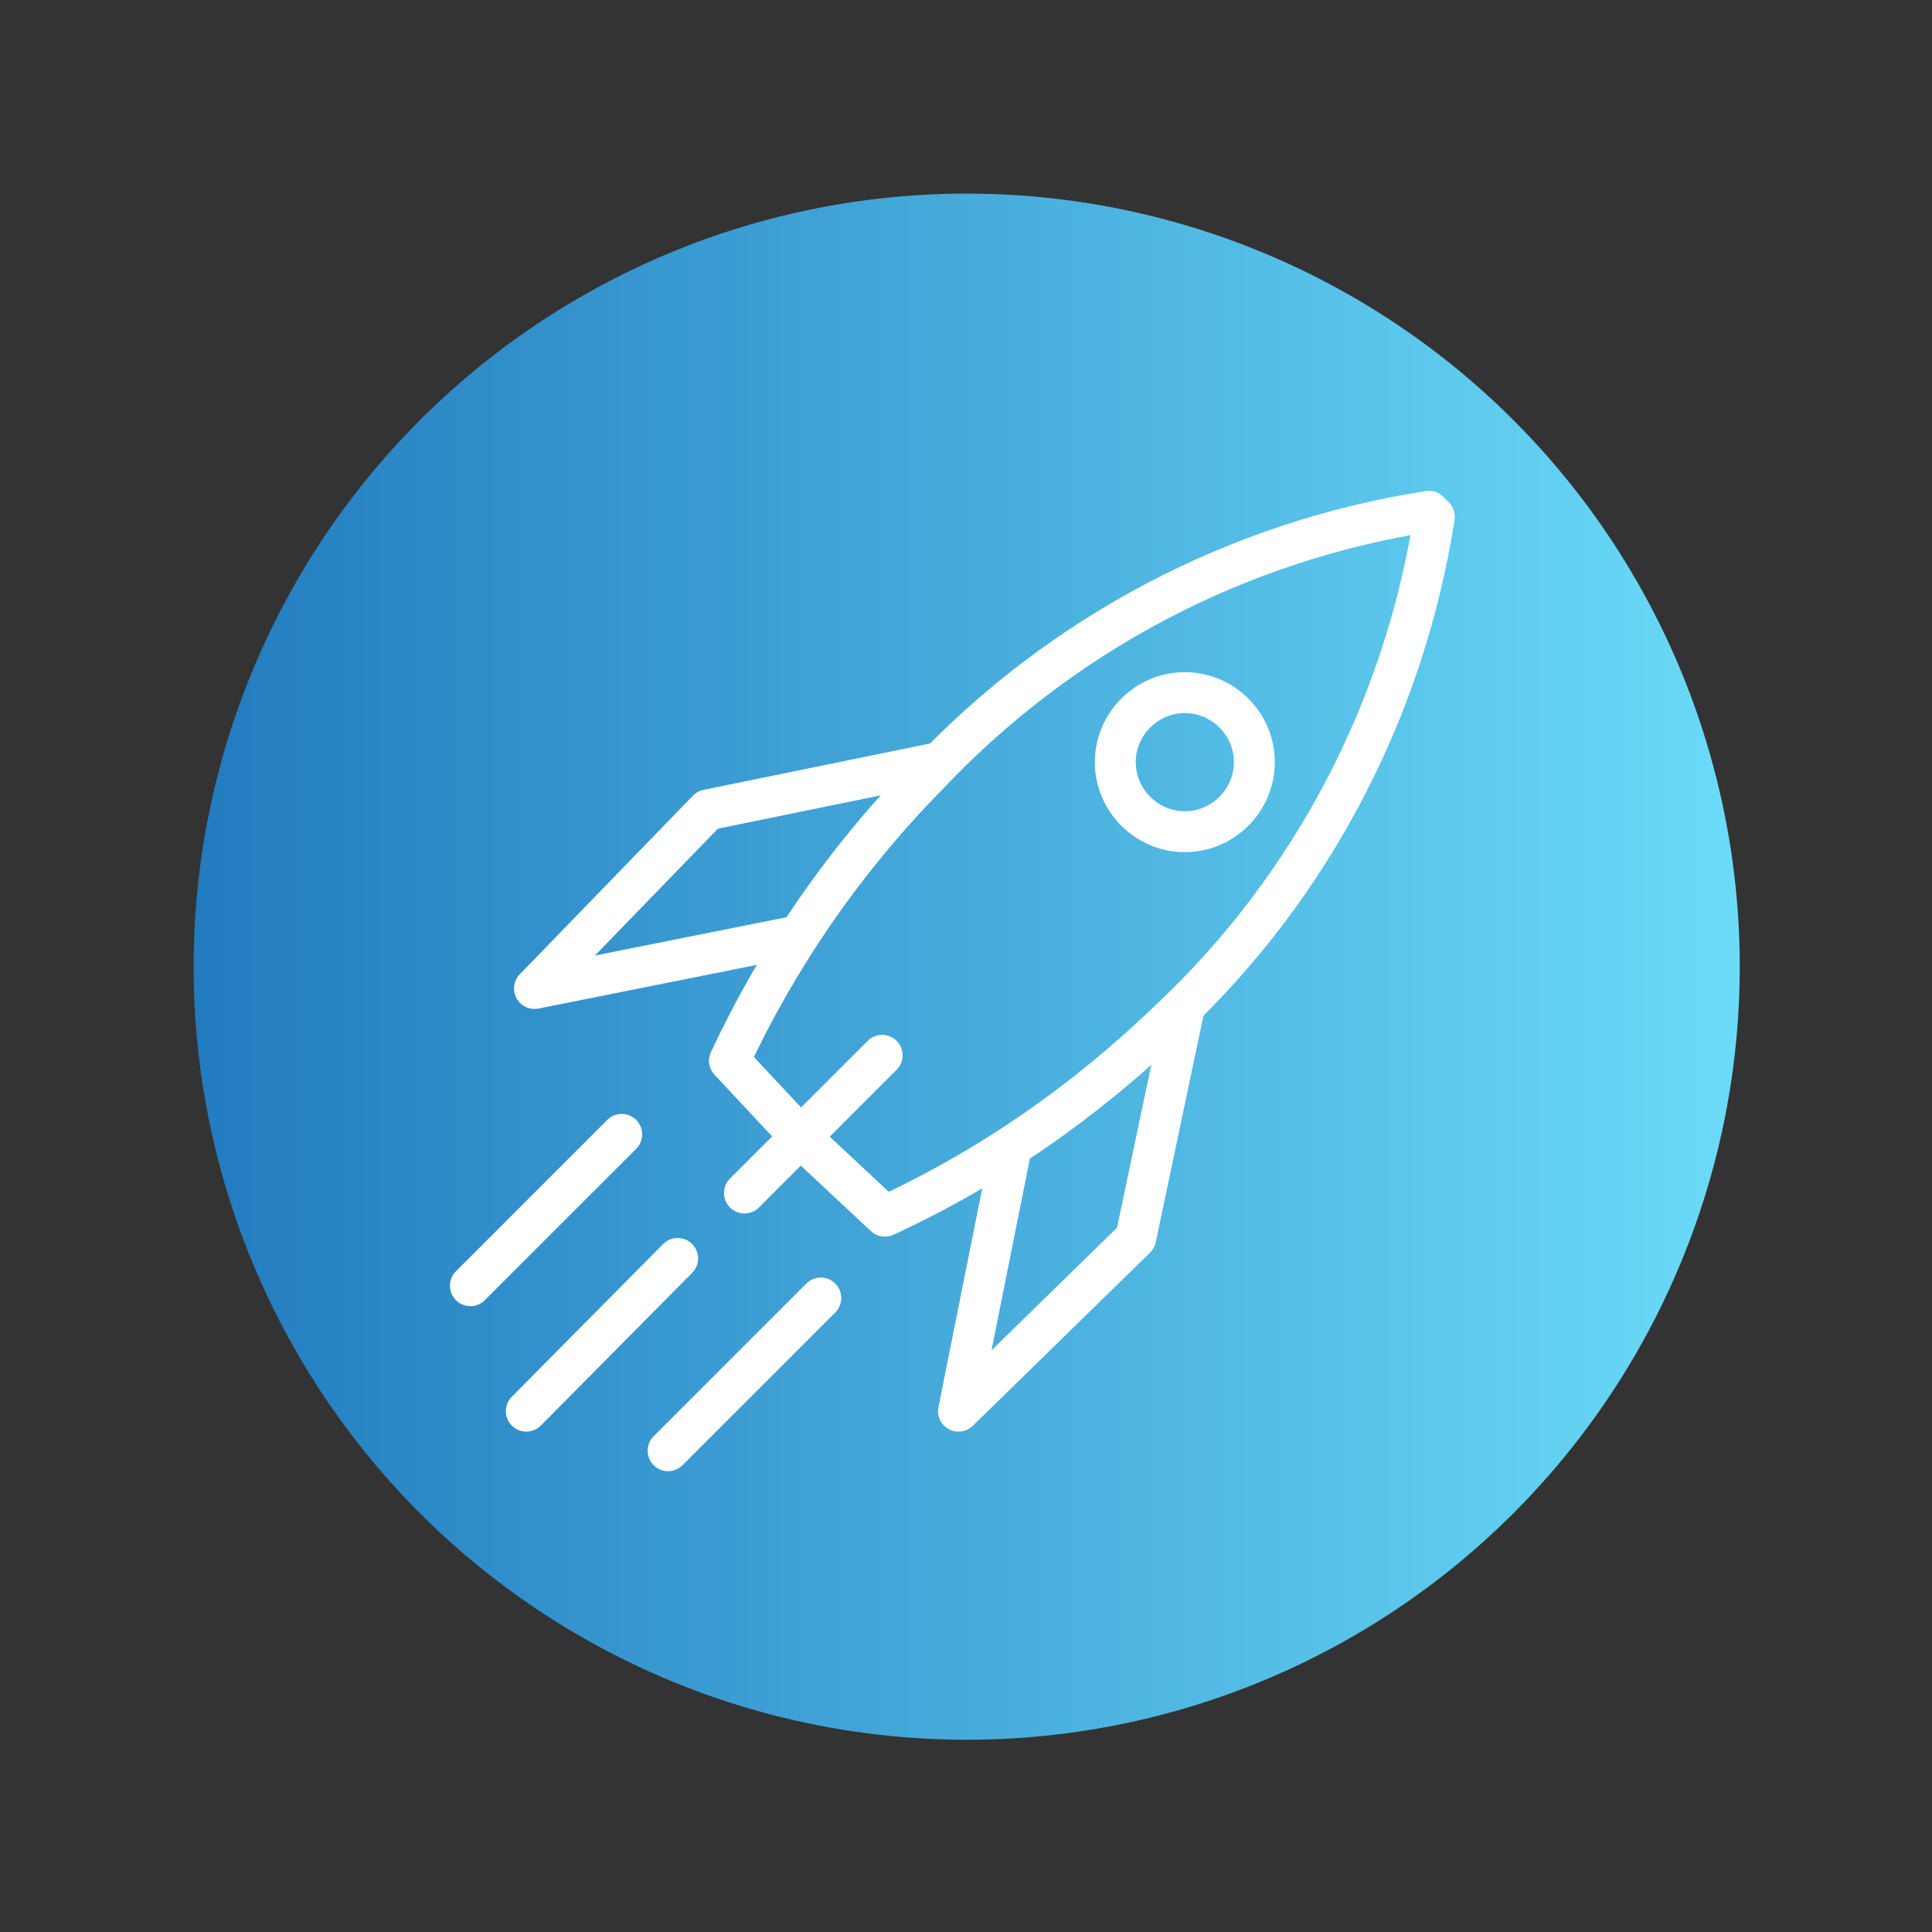
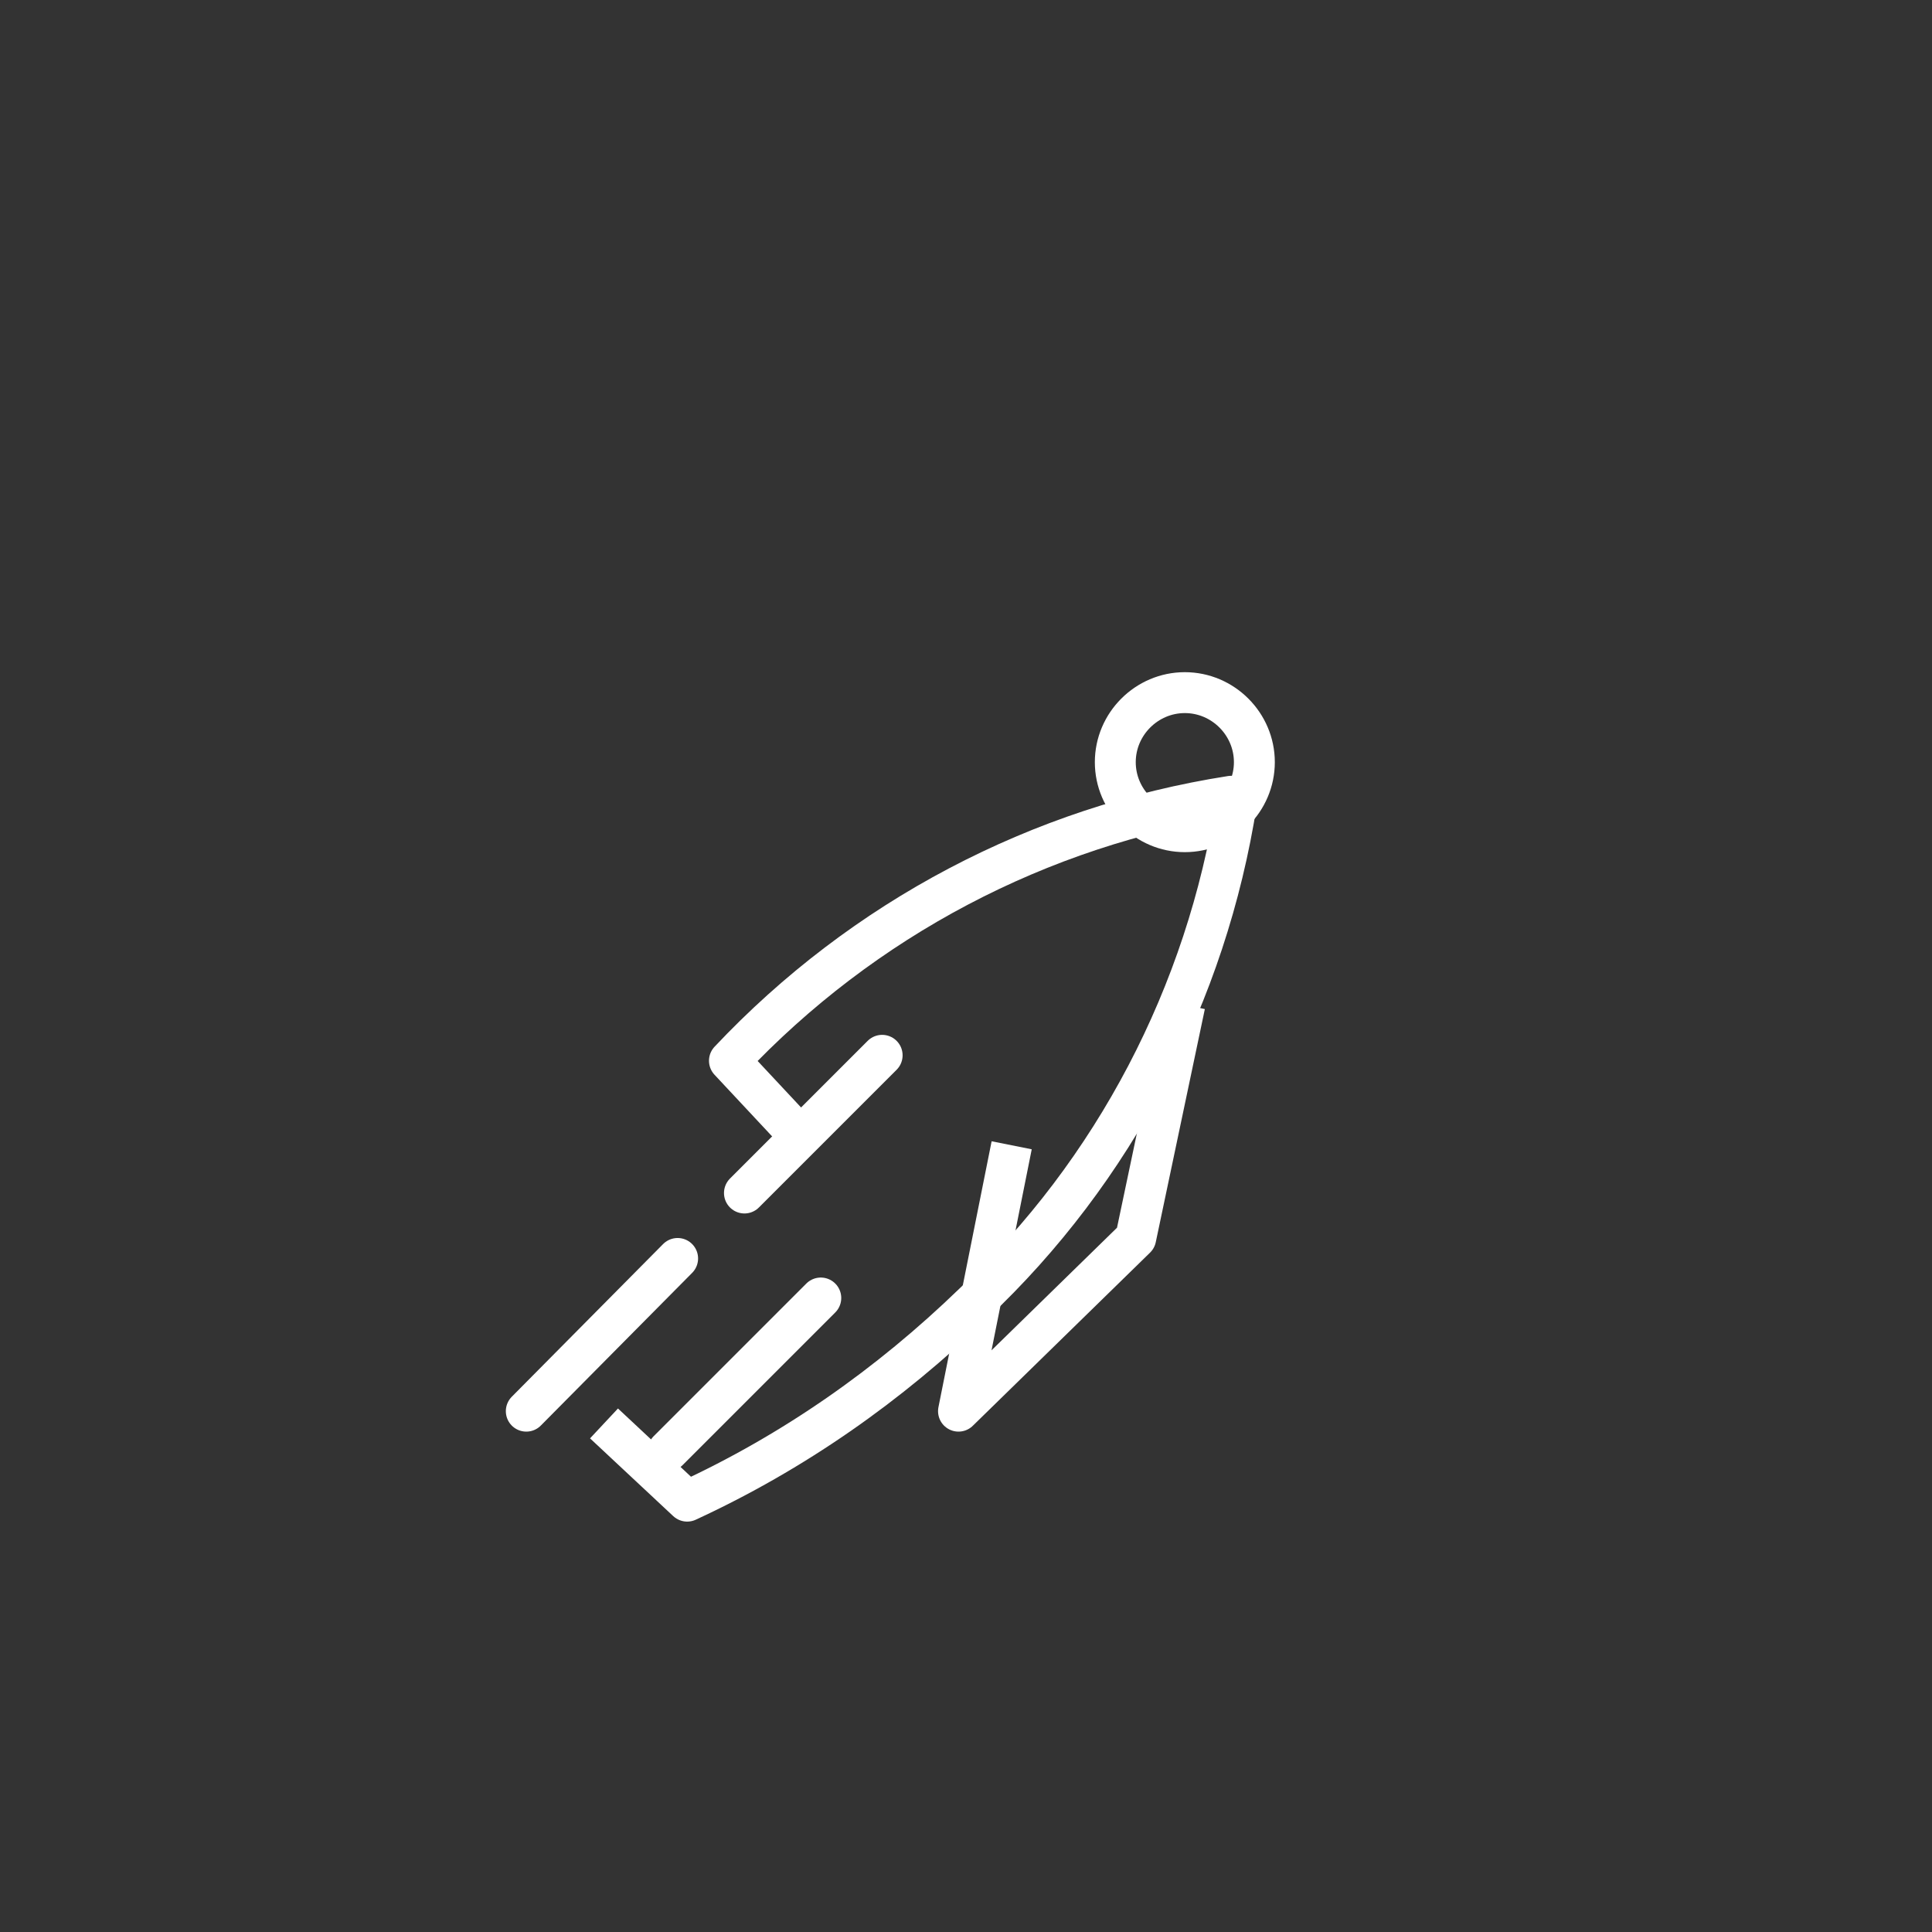
<svg xmlns="http://www.w3.org/2000/svg" version="1.1" id="Layer_1" x="0px" y="0px" viewBox="0 0 141.7 141.7" style="enable-background:new 0 0 141.7 141.7;" xml:space="preserve">
  <rect x="0" y="0" width="141.7" height="141.7" fill="#333333" stroke="none" />
  <style type="text/css"> .st0{fill:url(#SVGID_1_);} .st1{fill:none;stroke:#FFFFFF;stroke-width:3;stroke-linejoin:round;} .st2{fill:none;stroke:#FFFFFF;stroke-width:3;stroke-linecap:round;stroke-linejoin:round;} </style>
  <linearGradient id="SVGID_1_" gradientUnits="userSpaceOnUse" x1="14.161" y1="73.137" x2="127.567" y2="73.137" gradientTransform="matrix(-1 0 0 -1 141.729 144.002)">
    <stop offset="0" style="stop-color:#6BDBF8" />
    <stop offset="0.999" style="stop-color:#227BBF" />
  </linearGradient>
-   <circle class="st0" cx="70.9" cy="70.9" r="56.7" />
-   <path class="st1" d="M59.2,83.9l-5.7-6.1C57.1,70.1,62,63,68,56.9c9.8-10.4,22.7-17.2,36.8-19.4l0.2,0.2l0.2,0.2 c-2.2,14.1-9,27.1-19.3,36.8c-6.2,6-13.2,10.9-21,14.5l-6.1-5.7" />
-   <polyline class="st1" points="58.7,68.6 39.2,72.5 51.9,59.4 69,55.9 " />
+   <path class="st1" d="M59.2,83.9l-5.7-6.1c9.8-10.4,22.7-17.2,36.8-19.4l0.2,0.2l0.2,0.2 c-2.2,14.1-9,27.1-19.3,36.8c-6.2,6-13.2,10.9-21,14.5l-6.1-5.7" />
  <polyline class="st1" points="74.2,84 70.3,103.5 83.3,90.8 86.9,73.7 " />
  <line class="st2" x1="64.7" y1="77.4" x2="54.6" y2="87.5" />
-   <line class="st2" x1="45.6" y1="83.2" x2="34.5" y2="94.3" />
  <line class="st2" x1="49.7" y1="92.3" x2="38.6" y2="103.5" />
  <line class="st2" x1="60.2" y1="95.2" x2="49" y2="106.4" />
  <path class="st1" d="M92,55.9c0,2.8-2.3,5.1-5.1,5.1c-2.8,0-5.1-2.3-5.1-5.1c0-2.8,2.3-5.1,5.1-5.1c0,0,0,0,0,0 C89.7,50.8,92,53.1,92,55.9C92,55.9,92,55.9,92,55.9z" />
</svg>